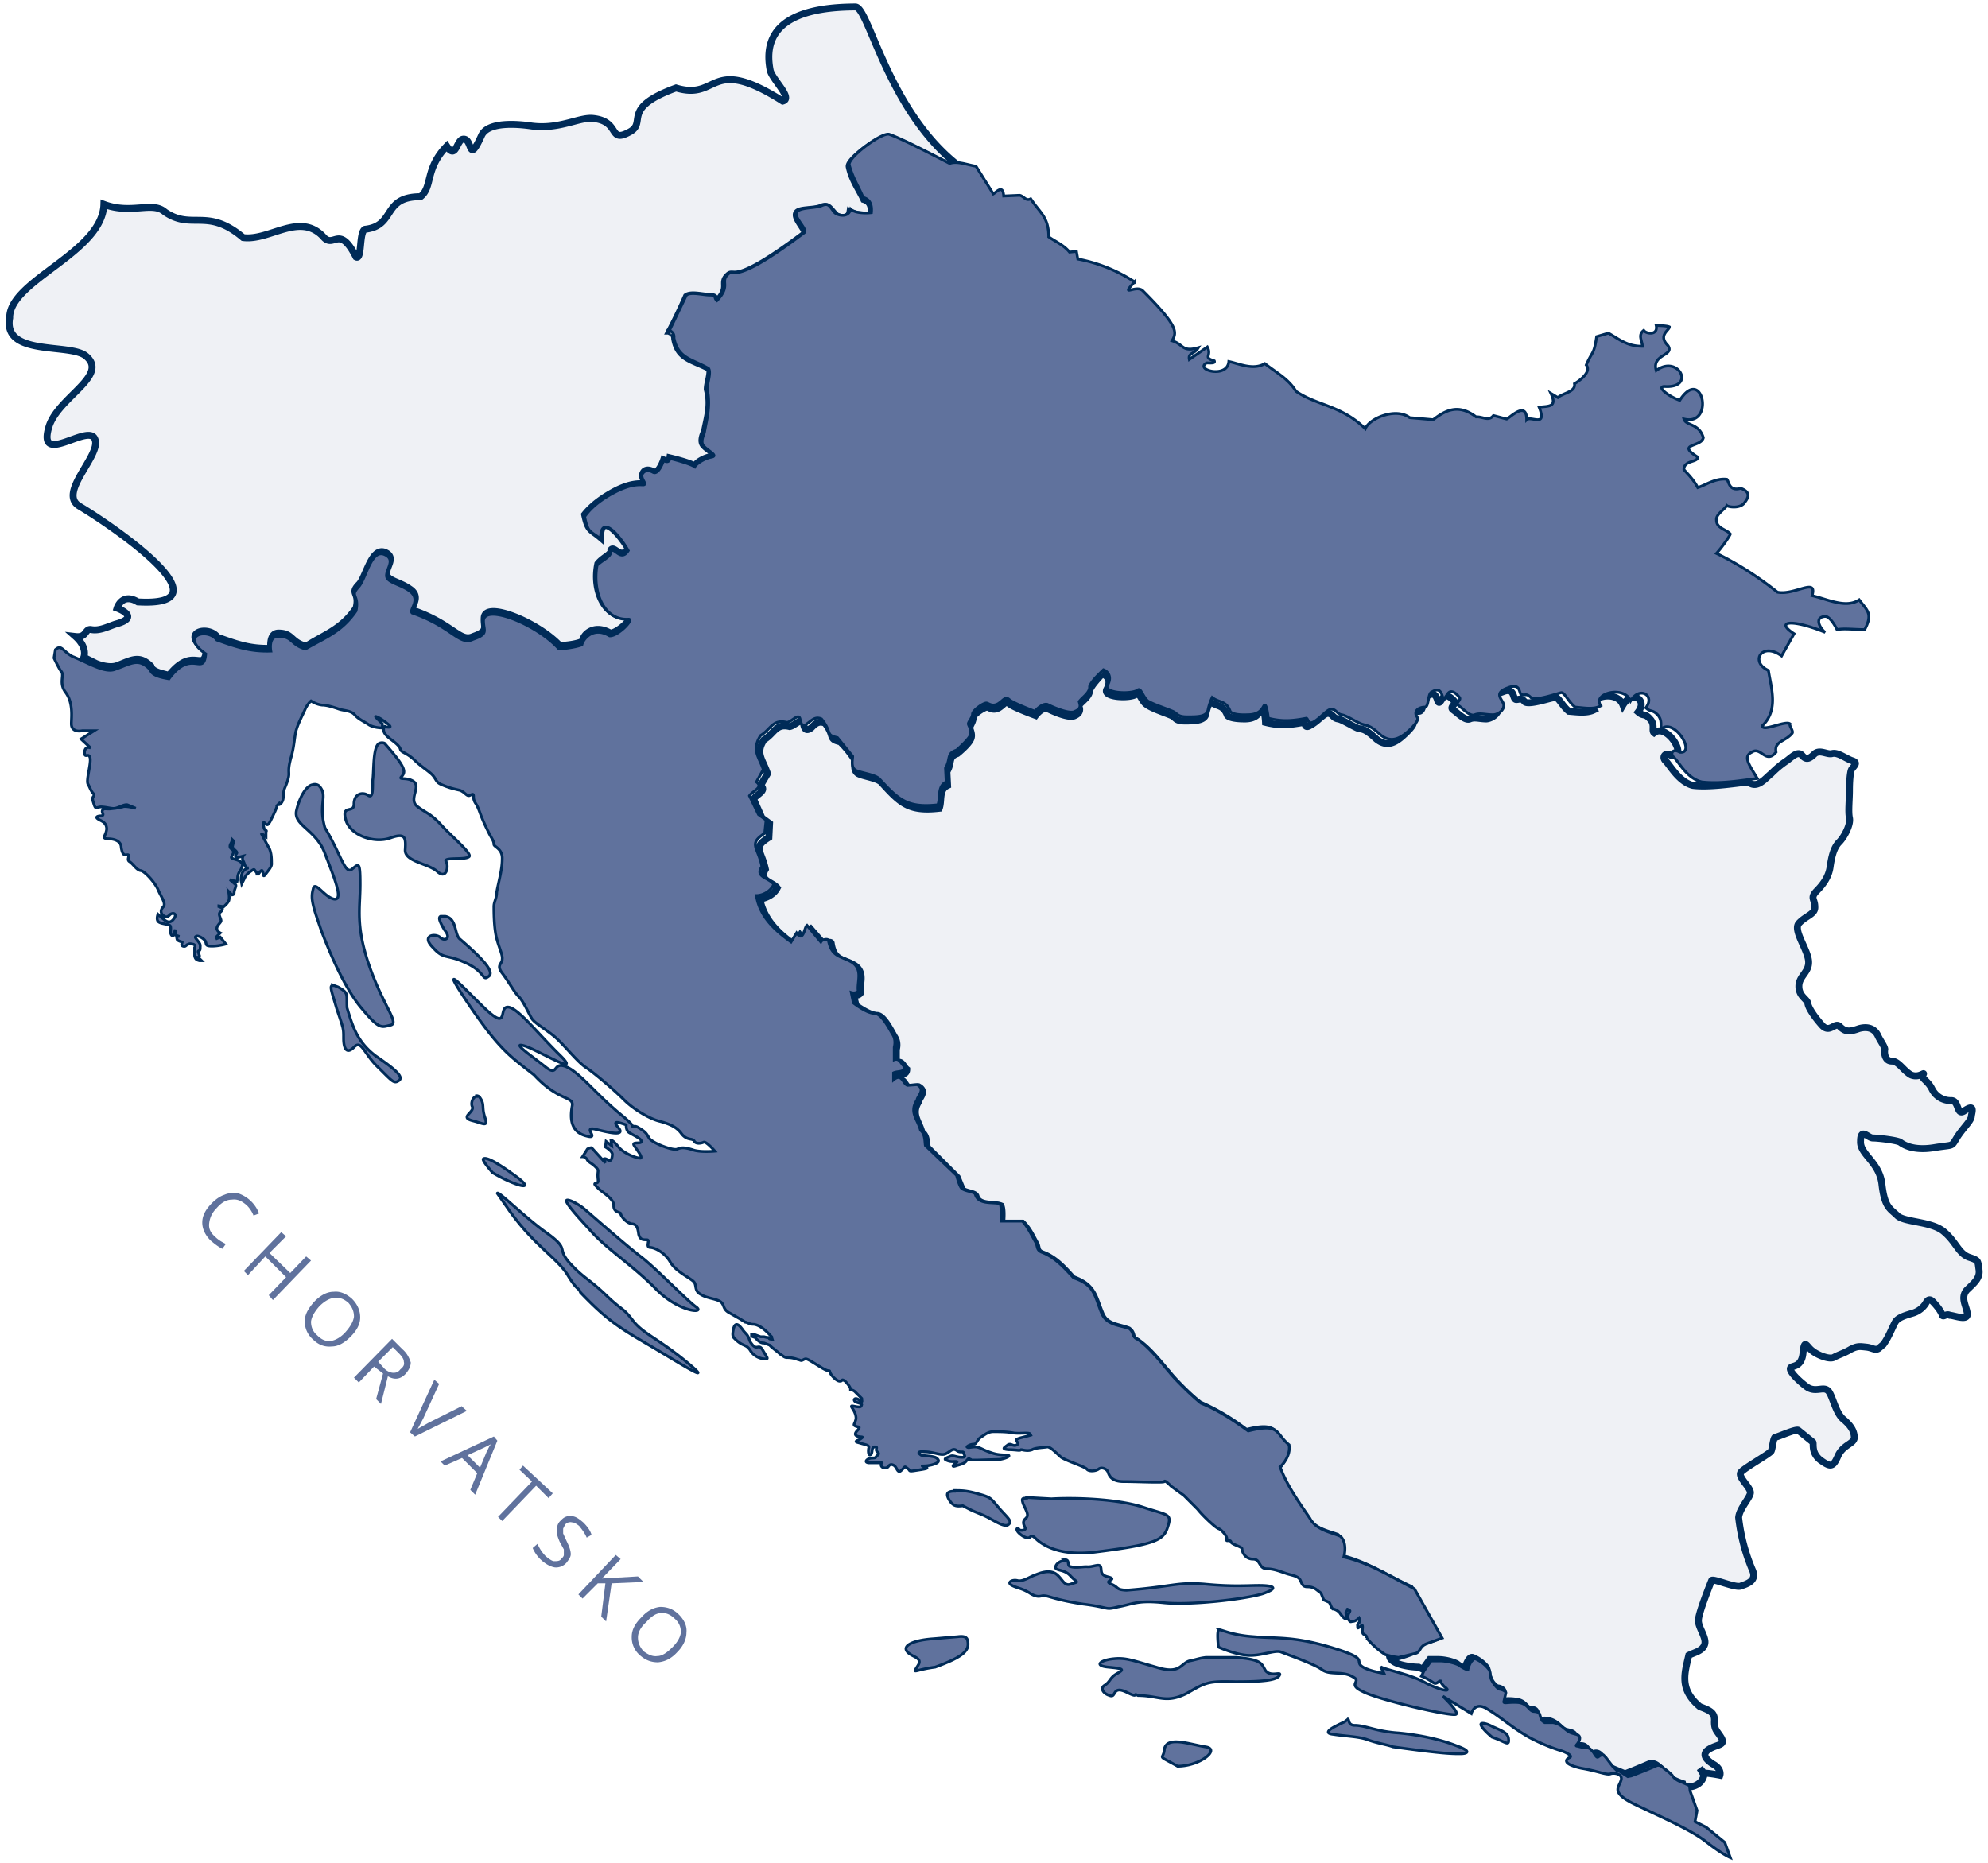
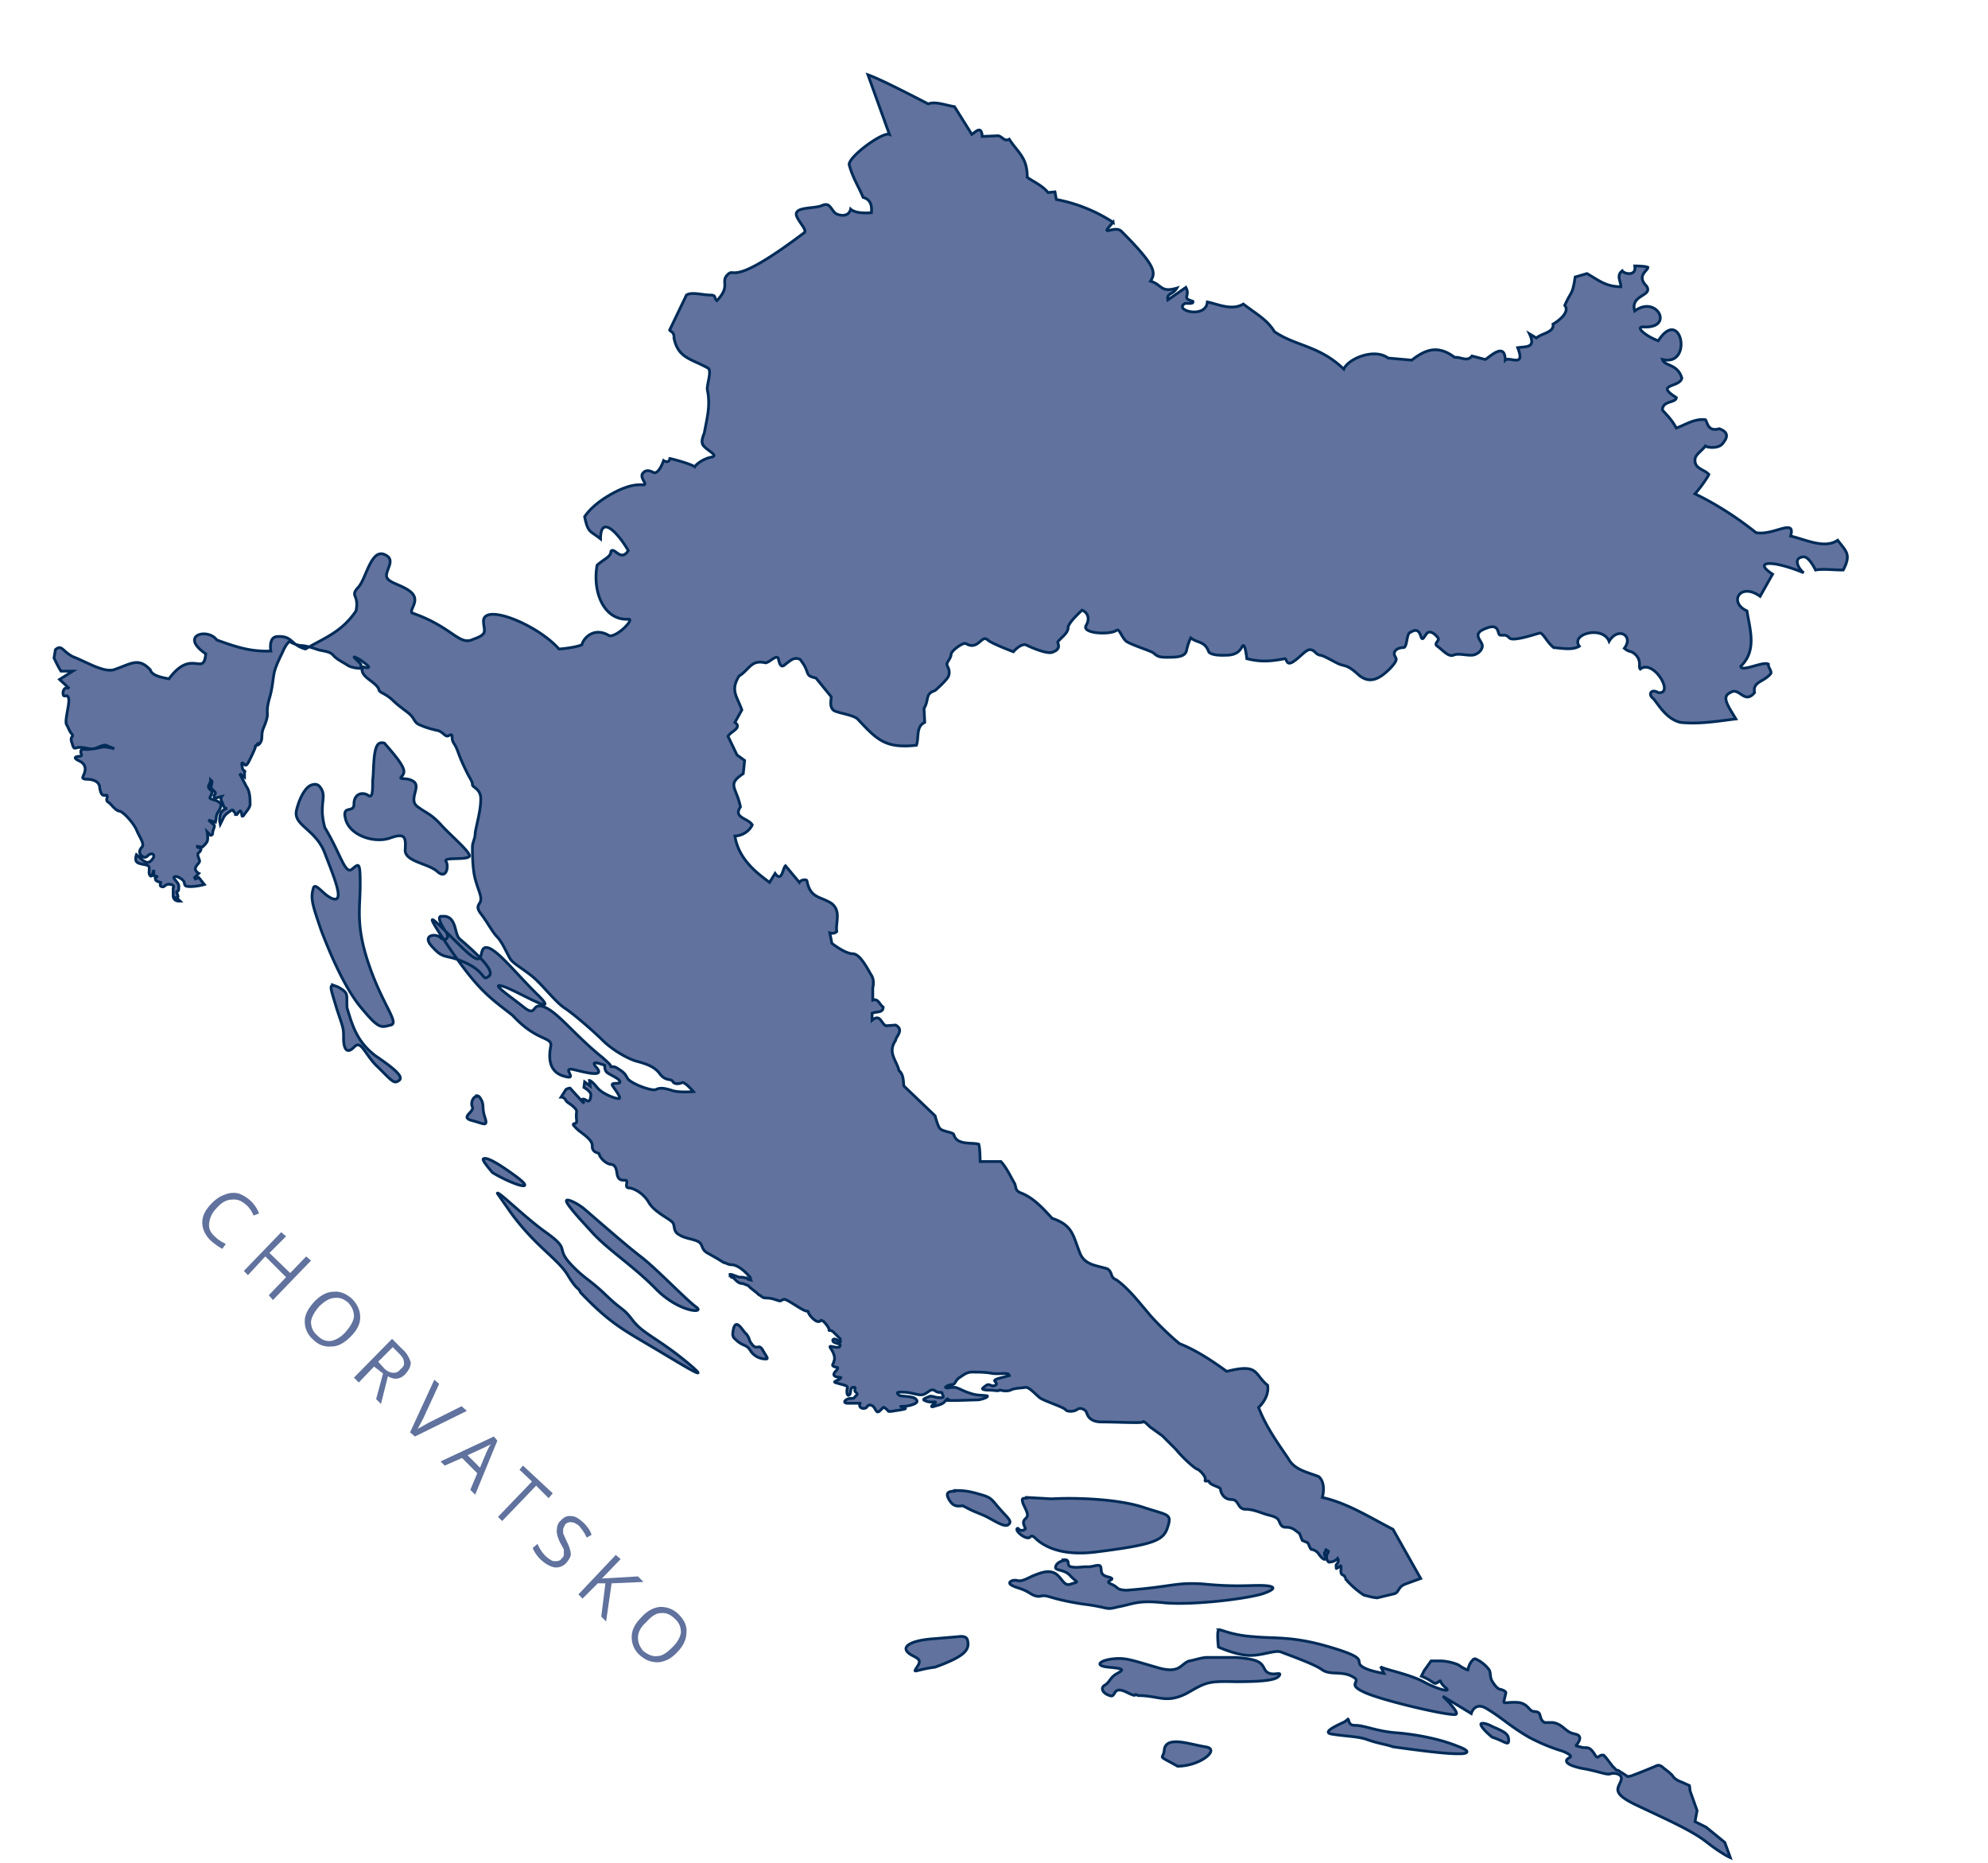
<svg xmlns="http://www.w3.org/2000/svg" width="287" height="269">
  <g fill="#60729D">
-     <path d="M159.1 97.3c-.6.7-1.5 1.6-1.8 2.4 0 .9-1.2 1.6-1.6 2.2.2.3.4 1-.5 1.4-.8.5-3.2-.6-4-1-.8-.2-1.7 1-1.7 1s-3.3-1.2-3.8-1.7-.7.1-1.5.6c-.9.5-1.4-.1-1.7-.1-.4 0-2 1-2 1.5 0 .6-.5 1.2-.5 1.5 0 .2.5 1 .1 1.7-.4.8-1.9 2-1.9 2-1.4.5-.7 1.3-1.5 2.6l.1 2c-1.3.6-.8 2.2-1.2 3.3-4.4.5-5.6-.7-8.4-3.8-.7-.6-2.5-.8-3.3-1.2-.8-.5-.4-1.5-.5-2a15 15 0 0 0-2.1-2.6c-1.8-.4-.7-.8-2.2-2.7-1-.4-1.5.2-2 .7-.7.5-1 .2-1.1-.7-.2-.9-1.3.4-2 .5-2-.5-2.2 1-3.7 1.9-1.3 2-.2 2.8.5 4.9l-1 1.7c1 .8-.7 1.3-1 2l1.2 2.7 1.1.8-.1 2c-2.4 1.5-1.1 1.8-.5 4.6-1 1.7 1 1.8 1.7 2.7-.5 1-1.7 1.5-2.5 1.6.6 3.2 3.1 5.3 5 6.6l.8-1.3c1 1.5 1-.7 1.5-1l2 2.3c.2-.3 1-.5 1-.2.4 2.6 1.8 2.2 3.4 3.2 1.6 1.1.6 2.8.8 4-.4.5-1 .2-1 .2l.4 1.6s1.9 1.4 3 1.4c1 0 2.1 2.4 2.6 3.2.5.8.2 1.7.2 1.7v2c.8-.5 1 .5 1.5.9 0 .9-1 .6-1.7 1l.2.9c1-1.1 1.2.5 1.8.7l1.4-.1c1.3.7 0 1.7 0 2.2-1.1 1.8.1 2.8.5 4.4.8.5.6 1.7.8 2.2l4.3 4.3.7 1.7c.2.5 1.8.5 2 1 .4 1.5 2.6 1 3.6 1.4.3.6.1 2.5.1 2.5h3c1 1 1.4 2.1 2 3.1.2.6.1 1 .8 1.3 2 .7 3.3 2.3 4.5 3.6 3 1.1 3 2.6 4 5 .7 1.9 2.5 1.8 4 2.4.8.6.2 1.1 1.2 1.6 1.8 1.2 3.3 3.2 4.6 4.7.6.8 3 3.3 4.5 4.4a32 32 0 0 1 6.7 4c4.6-1.2 3.8.4 5.7 2 .3 1.7-1.2 3.2-1.2 3.2 1 2.7 2.8 5.2 4.2 7.4 1 1.6 3 2 4.4 2.5 1 1 .4 3 .4 3 3.6.8 6.9 3 10.2 4.5l3.9 7.1-2.2.8c-1.1.4-.9 1.2-1.6 1.4-.7.3-2 .7-2.5.7l-.6-.2c.1 1.2 3 1.6 4.2 1.6l.6.3 1-1.4h1.2c1 0 2.1.3 2.7.6.5.4 1.2.8 1.2.6 0 0 .5-1.7 1.1-1.5a5 5 0 0 1 2 1.5c.2.4.1.9.4 1.5.2.6.8 1.3 1.2 1.4.4 0 .8.3.8.5l-.3 1.2c0 .4.5 0 2 .2 1.5.1 1.5 1.2 2.3 1.2.8 0 .7.3 1 1.1.3.8.5.3 1.5.5s1.6.9 2 1.3c.6.4 1.2.3 1.6.6.4.3.1.9-.1 1.3-.3.3 0 .3.7.4.7.1 1-.2 1.6.8.6 1 .6.5 1 .3.6-.1 1 .6 1.7 1.6.1.3.3.4.6.6h.1l1.9.8a94.6 94.6 0 0 0 3.4-1.4c1-.4 1.7.6 2.4 1.4.6.8 2.5 1.4 2.5 1.4l.1.8c.4 0 .6 0 .8-.3 0 0 1.8 0 2.2-1.7l-.6-1 .6.7c.8 0 2.3.3 2.3.3s.3-.9-1-1.6c-1.1-.7-1.7-1.5-.5-2.2 1.2-.7 2.3-.5 1.7-1.6-.6-1-1-1.1-1-2.3.1-1.3-.5-1.6-2.1-2.2-3-2.5-2.2-4.8-1.6-7.4.7-.4 2-.6 2.3-1.6.3-1-1-2.5-.9-3.5 0-1 1.7-5.2 1.9-5.7.1-.4 3.4 1.1 4.2.8.8-.3 2.4-.7 1.7-2.3a27 27 0 0 1-2-7.6c.1-1.3 1.7-2.9 1.7-3.6 0-.8-1.8-2.2-1.4-2.9.4-.6 4.2-2.7 4.4-3.1.2-.4.3-2 .6-2s2.9-1.2 3.3-1l2.1 1.7c.2.2-.3 1.5 1.1 2.6 1.4 1 1.8 1.1 2.5-.5.7-1.7 2.3-1.8 2.4-2.7 0-.9-.4-1.7-1.6-2.7-1.2-1-1.6-3.8-2.3-4.2-.7-.5-1.8.4-3-.5s-2.6-2.3-2.3-2.7c.2-.4 1.6 0 1.8-2.2.2-2.1.5-.9 1.3-.3.7.6 2.4 1.3 3.1 1 .7-.4 1.5-.6 2.5-1.2 1-.5 1.3-.4 2.3-.3.8.1 1.2.5 1.7.2l.7-.6c.8-1.1 1.3-2.5 1.7-3.2.4-.7 1.5-1 2.5-1.3a3.4 3.4 0 0 0 1.9-1.4c.2-.4.5-.8 1-.3.6.6 1.3 1.5 1.4 2 .2.3.6-.3 1.1 0 .6 0 2.7.9 2.5-.3-.1-1-1-2.2-.1-3.3 1-1 2-1.7 1.8-3-.2-1.3 0-1.3-1.5-1.8-1.5-.6-1.8-2.2-3.6-3.7s-5.7-1.3-6.7-2.3c-1-1-1.8-1.1-2.2-4.4-.3-3.3-3.2-4.4-3.1-6.3 0-2 1-.6 1.7-.5.8 0 3.4.3 4 .6.4.3 1.8 1.3 4.9.8 3-.5 2.4 0 3.4-1.6 1-1.5 2-2.3 2-3 .1-.6.5-1.7-.9-.8-1.3 1-.8-1.4-2-1.4a3 3 0 0 1-2.8-1.7c-.6-1.2-1.6-1.5-1.3-2 .4-.6-.5.5-1.7 0-1.1-.6-1.8-2-2.8-2-1 0-1.1-1.2-1-1.7 0-.4-.7-1.3-1-2-.4-.8-1.2-1.4-2.7-1-1.4.5-2 .5-2.8-.3-.7-.7-1.4 1-2.5-.1-1-1.1-2-2.5-2.1-3.2-.1-.7-1.3-1-1.3-2.5s1.5-2 1.4-3.6c-.1-1.7-2.3-4.5-1.4-5.5 1-1.1 2.4-1.3 2.3-2.4 0-1.1-.7-1.2.2-2.2 1-1 1.8-2.1 2-3.5.2-1.4.5-2.8 1.3-3.6.8-.8 1.7-2.6 1.5-3.5-.2-.9 0-2.6 0-4 0-1.2.1-2.6.3-3 .3-.5 1.1-1 0-1.3-1-.4-2-1.2-2.8-1-.7.2-1.7-.6-2.5 0-.7.7-1.2 1-1.8.3-.6-.7-1.3 0-2.2.7-.9.6-1.6 1.2-2.3 1.9-.8.6-2 2.3-3.3 1.2-1.9.2-5.6.8-8 .5-2-.5-3.3-2.9-3.9-3.5-.6-.5-.2-1.4.8-.8 2.5.4-.6-4.8-2.5-3.3-.4-.3.2-1.2-.6-2-.8-.9-.9-.3-1.7-1 1.4-1.8-.9-3.2-2.2-1-.9-2.4-5.5-1.1-4.2.7-1 .5-2.4.3-3.6.2-1-.8-1.5-2.1-2-2-.5 0-3.9 1.2-4.4.6-.5-.6-.7-.3-1.2-.3-.6 0-.1-1.9-2-1.1-2 .7-1 1.5-.7 2.2.4.6-.6 1.6-1.6 1.7-1 0-1.7-.3-2.4 0s-1.8-.9-2.4-1.3c-.6-.4.4-.8.2-1.2-.3-.4-1-1-1.4-.8-.5.2-.8 1.6-1.1.5-.4-1.2-1-.7-1.6-.5-.5.2-.3 2.1-1 2.2-.5 0-1.3.3-1.2 1 .2.6.9.5-.6 2s-2.8 2.3-4.4 1c-1.5-1.4-1.9-1.4-2.5-1.5-.5-.1-2.4-1.3-3-1.4-.8-.1-.8-.8-1.5-.8-.6 0-1.5 1.2-2.5 1.7-.9.6-.7-.3-1-.4-2.2.4-3.5.5-5.5 0 0 0-.1-2-.5-2-.3 0-.3 1.5-2.5 1.5s-2.5-.5-2.5-.5c-.6-1.6-1.4-1.2-2.5-2 0 0-.4.7-.6 1.7-.1 1-1.4 1.1-3 1.1-1.5 0-1.3-.5-2-.8-1.2-.5-2.8-1-3.6-1.6-.7-.5-1-1.8-1.4-1.5-.9.7-5 .5-4.3-.7.7-1.3 0-2-.7-2.2zm34.5 134.8v.2l.3.3c.3-.4 0-.3-.2-.5h-.1zM123.6 1c-7 0-13.9 1.7-12.4 9.2.4 1.4 3.3 4 1.8 4.4-10.7-6.8-9.1 0-15.4-1.9-8.2 3-4 5-6.8 6.4-3 1.6-1.2-1.6-5.2-2-2-.2-4.8 1.6-8.8 1.1-2-.3-6.4-.7-7.3 1.4-2 4.4-1.2.2-2.7.5-.9.2-1 3-2.3 1-3.2 3.3-2 5.9-3.8 7.3-5.6 0-3.5 4.2-8 4.7-.9.4-.4 4.5-1.3 4-2.5-4.9-3.2-1-4.8-3-3.4-3.5-7.7.7-11.5.2-5.2-4.4-7.4-1-11.3-3.7C22 29 19 31 15 29.5c-.2 7-13.7 11-13.6 16.4-1 5.6 8.7 3.6 11 5.5 3.4 2.8-3.9 5.9-5.3 10.1-1.9 6.1 5.7-.5 6.6 1.9 1 2.3-5.5 7.8-2.2 9.7 4.7 2.8 22 14.6 8.4 13.8-2.3-1.4-3 .9-3 .9s3.6 1.3-.2 2.3c-1.2.4-2.3 1-3.5.8-1-.2-.6 1.2-2.3 1 1.8 1.6 1.2 3 1.2 3l1.8.9c1 .4 2.2.6 3 .3 2.1-.8 3.2-1.6 4.9.1.2.8 1.5 1 2.6 1.3 3.5-4.4 5-.2 5.4-3.6-4-2.6.3-3.7 1.6-1.9 2.8 1 4.7 1.7 7.7 1.6 0 0-.3-2.2 1.1-2.2 2.1 0 1.7 1.3 4 1.9 2.6-1.7 5.1-2.4 7.2-5.5.6-2.4-1-2 .5-3.5 1-1.2 1.8-5.5 3.8-4.5 1.4.7.1 2 .1 3s1.9 1.2 3.3 2.2c1.9 1.2 0 2.7.5 3.1 5.8 2 6.8 4.7 8.7 3.8 2.3-.8 1.5-1.3 1.6-2.7.1-2.5 7.7.6 10.9 4 .3 0 2.2-.1 3.3-.6 0-.9 1.6-2.6 4-1.2 1.1 0 3.6-2.4 2.6-2.4-3.5.3-5.2-3.9-4.4-7.6.8-1 2-1.3 1.9-2 .5-.7 1.4 1.5 2.5-.2-1.3-2.2-4-5.3-4-1.6-1.4-1.2-1.8-.9-2.3-3.3.4-.5 1.5-1.8 4-3.2 2.7-1.5 4-1.2 4.5-1.3.6 0-.4-.8-.1-1.4.2-.6.8-.7 1.5-.3.8.4 1.5-1.7 1.5-1.7s.8.4.9-.3c0 0 3 .7 3.6 1.2.2-.5 1.3-1.2 2.4-1.4 1.1-.2-.5-.9-1.1-1.6-.6-.6 0-1.8.1-2 .4-2.1 1-3.8.4-6.1 0-.9.6-2.4.3-3-2.5-1.3-4.5-1.4-5-4.3 0-1-1-1-.7-1.1a80 80 0 0 0 2.4-5c.7-.5 2.4 0 3.4 0s.5.4 1 .7c2-2.1.4-2.6 1.6-3.7 1-1 .4 2 11-6 .6-.3-1.5-2.2-1.1-3 .3-.7 2.6-.4 3.6-.9 1-.4 1.2.3 2 1.1.3.4 1.9.8 2.1-.4 0 0 .5.3 1.4.4 1 .1 1.6 0 1.6 0 .2-1 0-1.9-1-2.2-.7-1.5-1.7-2.8-2.1-4.7-.3-1 4.9-4.7 5.8-4.3 1.7.6 5.2 2.4 8.7 4.2l1-.2v-.1c-10-8-12.7-22.7-14.6-22.7z" stroke="#002B58" fill-opacity=".1" />
-     <path d="M128.4 19.4c-1-.4-6 3.3-5.8 4.4.5 1.9 1.4 3.2 2 4.7 1.1.3 1.3 1.2 1.2 2.2 0 0-.7.1-1.6 0-1-.1-1.4-.5-1.4-.5-.3 1.3-1.9.9-2.3.5-.7-.8-.8-1.5-1.9-1-1 .4-3.3.2-3.6 1-.4.7 1.7 2.5 1.1 2.9-10.6 8-10 5-11 6-1.2 1.1.5 1.6-1.6 3.8-.5-.4 0-.8-1-.8s-2.7-.5-3.4 0l-2.4 5c-.2.2.7.2.6 1.2.6 3 2.6 3 5 4.4.4.6-.2 2.1-.2 3 .5 2.3 0 4-.4 6.2 0 .2-.7 1.4-.1 2 .6.7 2.2 1.4 1.1 1.6-1.1.2-2.2 1-2.4 1.4-.7-.5-3.5-1.2-3.6-1.2-.1.8-.9.3-.9.3s-.7 2.1-1.5 1.7c-.7-.4-1.3-.3-1.6.3-.2.7.8 1.4.2 1.5-.6 0-1.8-.2-4.4 1.2s-3.7 2.8-4.1 3.4c.5 2.4.8 2 2.3 3.2 0-3.7 2.7-.6 4 1.7-1.1 1.7-2-.6-2.5.1 0 .8-1 1.1-2 2-.7 3.9 1 8 4.5 7.8 1-.1-1.5 2.5-2.7 2.4-2.3-1.4-3.8.4-4 1.3-1 .4-3 .6-3.3.6-3.1-3.5-10.7-6.6-10.9-4.1 0 1.5.8 1.9-1.5 2.7-2 1-3-1.8-8.8-3.8-.5-.5 1.4-1.9-.4-3.2-1.4-1-3.3-1.2-3.3-2.2 0-1 1.3-2.3-.2-3-2-1-2.7 3.3-3.8 4.6-1.4 1.5.1 1-.4 3.5-2.1 3.1-4.6 3.9-7.3 5.5-2.2-.6-1.8-1.9-4-1.8-1.4 0-1 2.1-1 2.1-3 .1-5-.6-7.8-1.6-1.3-1.8-5.5-.7-1.6 2-.3 3.4-2-.9-5.3 3.6-1.2-.2-2.5-.5-2.7-1.3-1.7-1.8-2.7-.9-5-.1-1.5.7-4.1-1-6.2-1.8C9 94 8.9 93 8 93.8L7.8 95s.6 1.3 1 1.9c.6.5-.4 1.7.7 3.1 1.1 1.5.8 3.6.8 4.5 0 .8.6 1.2 1.6 1h1.7l-1.9 1.2 1.4 1.3s-.8-.4-.9.6c0 1 .6 0 .8.8.2.8-.6 3.2-.3 3.8.3.5.4 1 .8 1.4.3.5-.4.2 0 1.3.3 1 .3.7 1 .6.9 0 1.6.3 2.1.2.6-.1 1.3-.6 1.8-.5l1.2.5s-1.5-.4-1.9-.2l-1 .2-.9.1c-.5 0-1-.1-1 .2-.2.3.4.7-.2.8-.6 0-.8.2-.5.4.3.3 1.3.4 1.3 1.5-.1 1-.8 1.3.1 1.4 1 0 2 .3 2 1.3.2 1 .4 1.1.9 1 .5 0-.2.7.3 1 .5.3 1 1.2 1.6 1.3.5 0 2 1.6 2.5 2.7.4 1 1.2 2 .8 2.5-.5.5-.4 1 0 1.3.4.3.6.2 1-.2.5-.3.9 0 .6.5-.4.6-.8.9-1.6.2l-.8-.7s-.3.8.1 1.1c.4.3 1.3.3 1.6.5.3.2 0 1 .2 1.3.1.3.4.2.4 0l.2-.7v.8l.6.2h-.4s0 .3.1.5c.2.2.7.3.7.3v.1s-.2.4.1.5c.3.1.4 0 .6-.2.3-.1.3-.2.7-.1.3 0 .6.2.4.5v1.2c.1.5.3.6.7.7h.3l-.5-.5s.2 0 .2-.2l-.2-.6c0-.2.3 0 .3-.5 0-.4.1-.5-.3-1s-.5-.6-.3-.7c.2-.2 1 .2 1.3.6.3.5-.1.8 1 .8 1 0 2-.3 2-.3l-.8-1-.5.2-.1-.2.6-.6s-.4-.2-.5-.6c0-.5.5-.8.6-1.1.1-.3-.5-1-.1-1.3.4-.3.3-.6.3-.6l-.5-.2v-.1l.7.1s.5-.4.7-.8c.2-.4 0-1.4 0-1.4l.5.5s.3 0 .3-.3c0-.5.4-1 .2-1.2l-.8-.7 1 .3.1-.5c0-.6.3-1 .5-1.3.1-.3.4-.8 0-1-.4-.4-1-.4-1.3-.6-.3-.1.2-.5.2-.9s-.5-.4-.5-.8.3-.5.3-1l.2.2c0 .6-.3.9 0 1.1.2.3.7.5.4.8-.2.3-.1.5.2.5l.8-.2s-.2.3 0 .7c.2.3.2.7.5 1h.3s-.5.1-.8.5c-.3.4-.3 1-.3 1.3l.1.5.4-.8c.2-.5.6-.8.9-1 .3-.2.5-.4.6-.1.1.1.3.3.3.5h.2c.3-.4.5-.7.6-.4.2.4 0 .9.4.5.2-.4 1-1.1.9-1.7 0-.6 0-1.7-.5-2.4l-1-1.9.7.5v-.7c.2-.3-.2-.1-.3-.6-.1-.5-.2-1 .2-.6.3.3.4.2.7-.3.3-.6 1-2 1-2.3a33.6 33.6 0 0 0 .2-.2c0 .2.4 0 .6-.5s0-1 .3-1.8c.3-.7.6-1.5.6-2 0-.6-.1-.9.3-2.4.5-1.6.5-3.2.8-4.1.3-1 1-2.3 1.3-3 .4-.8.8-1.1.8-1.1s.7.5 1.6.6c.8 0 1.9.4 2.5.6.6.2 1.7.2 2.2.8.5.6 1.4 1 2 1.4.7.5 2 .5 2 .5v-.6l-.7-.7c-.3-.3-.6-.6.5 0 1 .7 1.7 1.2 1.1 1.2-.6 0-.5-.3-.6 0-.2.2-.2.7.3 1.2.4.5 1.9 1.3 2 2 .2.5.8.4 2 1.5 1.1 1.1 2.4 1.8 2.8 2.4.4.5.4.9 1.2 1.2.9.4 1.7.6 2.6.8.8.3 1 1 1.5.7.6-.3.4 0 .5.6.2.7.3.4.8 1.7.5 1.4 1 2.4 1.4 3.2.4.8.7 1.1.7 1.6 0 .4 1.3.6 1.2 2.2 0 1.6-.7 3.9-.8 4.8 0 .8-.4 1.3-.4 2s0 3.1.4 4.6c.4 1.5.9 2.4.8 3 0 .7-.9.8 0 2 1 1.3 1.7 2.7 2.4 3.4.7.7 1.4 2.4 1.9 3.2.5.7 2 1.5 3.3 2.6 1.4 1.2 3.3 3.7 4.6 4.5 1.2.8 4 3.2 5.4 4.6s3.8 2.8 5.2 3.1c1.4.4 2.4.8 3.1 1.8.8 1 1.5.6 1.8 1 .2.5 1 .4 1.4.2.4-.1 1.6 1.3 1.6 1.3s-2.2.2-3.2-.2c-1-.3-1.6-.4-2.2-.1-.6.3-3.7-.9-4.1-1.6-.4-.7-.5-.9-1.7-1.6-.5-.2-.4 0-.7-.1 0-.2-.3-.5-1.2-1.3-4-3.2-6.4-6.5-8.4-7.3-2-.8-1 1.6-3 0s-5-3.6-3-3c2 .6 8.4 4.6 5.2 1.4-3.2-3.1-6.2-7-7.6-7-1.4 0 .3 3.7-3.5 0s-6.4-6.7-2-.2 6 7.4 9.3 10c3.6 3.9 5.8 3 5.5 4.5-.3 1.6-.3 3.7 2 4.3 2.1.6-.5-1.3 1.2-1 1.7.4 4.9 1.3 3.3-.4-.7-.9.4-.5 1.3-.2 0 .3 0 .8.4 1.1.8.5 1.8.9 1.8 1.3s-1.3 0-1.1.5c.2.4 1.3 1.7 1 1.9-.5.1-2.5-.7-3.2-1.6-.8-1-1.1-1-1.1-1l.1.8-.8-.6-.1.8s.9.5 1 1c0 .4-.1 1.2-.6.9-.4-.3-.6-.2-.6-.2l.2.6-2-2.2s-.3 0-.6.2l-.7 1.1s.5 0 .7.5c.3.4.6.4 1.2 1 .5.5.3.5.3 1.2s.2 1-.2 1.1c-.4.1-.3.2.3.8.6.6 2.3 1.5 2.2 2.5 0 1 1 .9 1 1.1 0 .3.7 1.3 1.6 1.5.8 0 .9.8 1 1.5.2.8.6.8 1.2.8.5 0-.2 1 .4 1.1.7 0 2.1.7 2.9 2 .8 1.5 3 2.4 3.5 3 .4.5 0 1.3 1 1.8.9.6 2.5.6 3 1.2.4.5.2 1 1.2 1.5l1.4.8.8.5h.1c.3.1.6.3 1 .3.8 0 1.8.8 2.5 1.6l.2.2v.1l.1.3-.4-.1-.2-.2h-.2l-.4-.1h-.5l-1.1-.4h-.2v.2h.2v.2l.3.1c.3.3.6.7 1.1.8h.2l.8.3.3.3 1 .8.2.2c.4.2.6.5 1 .5.6 0 1.1.1 1.6.3.2 0 .4.2.6.1.5-.2.4-.4 1.4.2 1 .6 2 1.3 2.4 1.3.3 0 .1.1.3.4.2.4 1 1.2 1.4 1.1.4 0 .1-.4.7 0 .5.5.8 1 .8 1.2-.1.2.1-.1.6.3l1 1c0 .4.2.7-.4.2-.6-.4-.8 0-.6.2.1.2 1 .3 1 .5-.1.2 0 .4-.7.3s-1-.3-.6.3.6 1.3.4 1.7c-.1.5-.4.6 0 .8.5.2.7 0 .4.5-.4.4-.7.8 0 1 .6.1.8 0 .4.3s-1.2.4-.3.6c.9.3 1.6.3 1.4.8-.1.5 0 1.3.4.8.2-.5 0-.8.4-1 .4 0 .4 0 .3.4 0 .4.6.4.2.8-.4.3-.1.4-.8.4-.6 0-1.3.6-.5.7h1.6c.5 0 .2-.1.2.3s.6.6 1 .3c.2-.3.4-.5.9-.2.4.3.5 1.2 1 .7.6-.5.4-.7.9-.3.5.3 0 .5 1.2.3 1.3-.2 2.1-.3 1.3-.5-.8-.3-.2 0 1-.3 1.1-.3 1.2-.6.7-1-.4-.3-1.8-.3-2.2-.4-.3-.2-.8-.6.5-.5 1.3 0 2.3.6 3 .3.7-.3 1-.9 1.6-.5.5.4.9.1 1 .3 0 .3.5.7-.2.7-.8 0-1.2-.3-1.6-.2-.4.2-1.2.4-.7.6.6.3 1 .2 1.3.2.4 0 .3.1 0 .3-.3.2-.6.6.2.3.7-.2 1.2-.3 1.5-.8.4-.4.2-.2.5-.1.1 0 0 .1 0 .1h1.1l3.2-.1c1.1-.2 1.6-.6 1-.6-.8-.1-1.3 0-2.4-.4-1.2-.4-1.6-.8-2.2-.8-.7 0-1 .2-1.2 0 0-.1.5-.4 1-.4.4 0 .4-.6 1-1 .5-.3 1-.8 1.8-.8 1 0 2 0 3 .2 1 .1 2-.1 2.3.1l.1.2c-1 .3-1.7.4-2 .6-.4.2.5.5 0 .8-.6.3-.8-.3-1.3 0-.5.4-1 .6.1.7 1.2 0 1.6.2 1.8 0h.1c.4.1 1 .2 1.5 0 .5-.3 1.7-.3 2.2-.4.5 0 1.4 1 2 1.5.7.5 3.3 1.3 3.7 1.7.3.4 1.3.3 1.7 0 .4-.3 1-.1 1.3.3.2.5.4 1.5 2.3 1.5 2 0 5.8.2 5.9 0 0-.3.8.5 1 .7l1.8 1.3 2 2c.7.9 2.5 2.6 3 2.8.4.1 1.3 1.1 1.2 1.5-.2.5.5 0 .6.4.1.4 1.6.7 1.6 1 0 .4.4 1.5 1.6 1.5 1.1 0 .8 1.4 2 1.4s2.4.6 3.2.8c.7.2 1.3.3 1.6.8.2.4.3 1 1 1 .6 0 .8.1 1.2.3l.8.6.4 1 .7.3c.2 0 .3.7.6 1 .3 0 .9.3 1.1.7.3.4.8 1 1 .6 0-.3-.2-.3-.2-.8l.2-.3v-.1c0-.1 0-.1.1 0 .2.2.4 0 .2.4-.3.4-.2 1 0 1.2.1.1.1.2.4.1.4 0 .6-.2.8-.3l.2-.2.1.2v.2l-.1.3c-.3.2-.2.4-.2.6 0 .2 0 .2.3 0s.4-.4.4 0-.1.7.1 1c.3.2.5.2.5.6a12 12 0 0 0 2.7 2.4l1.2.3.7.1 2.5-.6c.7-.2.5-1 1.6-1.4l2.2-.8-4-7.1c-3.3-1.7-6.6-3.8-10.2-4.6 0 0 .6-2-.5-3-1.4-.6-3.5-.9-4.4-2.6-1.5-2.2-3.3-4.7-4.3-7.4 0 0 1.6-1.4 1.3-3.2-2-1.6-1.2-3.2-5.9-2-2.2-1.6-4.5-3.1-6.8-4-1.4-1.1-3.9-3.6-4.5-4.4-1.3-1.5-2.8-3.5-4.6-4.8-1-.4-.5-1-1.3-1.6-1.5-.5-3.3-.5-4-2.3-1-2.5-1-4-4-5-1.3-1.4-2.7-3-4.6-3.7-.7-.3-.6-.7-.8-1.3-.6-1-1.1-2.2-2-3.2h-3s0-1.9-.2-2.5c-1-.3-3.2.2-3.6-1.4-.2-.4-1.8-.4-2.1-1-.3-.5-.6-1.7-.6-1.7l-4.5-4.3c-.1-.4 0-1.7-.7-2.2-.4-1.6-1.7-2.6-.5-4.4 0-.5 1.3-1.5 0-2.2l-1.4.1c-.7-.3-.8-1.8-2-.8v-1c.6-.3 1.6 0 1.6-.9-.5-.3-.7-1.3-1.5-1v-1.8s.3-1-.2-1.8-1.6-3.1-2.7-3.1-3-1.5-3-1.5l-.3-1.5s.6.2 1-.2c-.2-1.3.7-3-.8-4.1-1.6-1-3-.7-3.5-3.2 0-.3-.9-.2-1.1.2l-2-2.4c-.4.3-.5 2.5-1.5 1.1l-.8 1.3c-1.9-1.4-4.5-3.4-5-6.7.8 0 2-.5 2.5-1.6-.6-1-2.8-1-1.7-2.6-.6-2.9-2-3.2.4-4.8l.2-1.9-1.1-.8-1.3-2.7c.4-.7 2.1-1.2 1-2l1-1.8c-.7-2-1.7-2.8-.4-4.9 1.5-.9 1.7-2.4 3.8-1.9.6 0 1.7-1.4 1.9-.5.2 1 .5 1.2 1 .7.7-.5 1.2-1.1 2.1-.7 1.6 2 .5 2.3 2.3 2.7l2.2 2.7c0 .5-.3 1.5.4 2 .8.4 2.7.6 3.4 1.2 2.8 3 4 4.3 8.5 3.8.4-1.1-.1-2.7 1.2-3.3l-.1-2c.8-1.4.1-2.1 1.6-2.6 0 0 1.5-1.3 1.9-2 .4-.9-.2-1.5-.2-1.8 0-.3.6-.9.6-1.4s1.5-1.6 2-1.6c.3 0 .8.6 1.7.1.8-.5 1-1.1 1.6-.6.5.5 3.7 1.7 3.7 1.7s1-1.2 1.8-1c.8.4 3.3 1.5 4 1 1-.4.7-1 .6-1.4.4-.6 1.6-1.3 1.5-2.2.3-.8 1.3-1.7 2-2.4.6.2 1.3 1 .6 2.2-.7 1.2 3.5 1.4 4.4.7.4-.3.7 1 1.4 1.6.8.5 2.4 1 3.6 1.5.7.3.6.8 2.1.8s2.8 0 3-1c.2-1 .6-1.8.6-1.8 1 .8 2 .4 2.6 2 0 0 .2.6 2.5.5 2.2 0 2.2-1.4 2.5-1.4s.5 1.9.5 1.9c2 .5 3.4.4 5.5 0 .3.1.2 1 1.1.5 1-.6 1.9-1.8 2.5-1.8.7 0 .8.7 1.5.8.7.1 2.5 1.3 3.1 1.4.6.2 1 .1 2.5 1.5 1.6 1.3 3 .5 4.5-1 1.4-1.5.7-1.4.6-2-.1-.7.7-1 1.3-1 .6 0 .4-2 1-2.2.4-.2 1.1-.7 1.5.5.3 1.1.6-.3 1.1-.5.5-.2 1.1.4 1.4.8.3.4-.7.8-.1 1.2s1.6 1.6 2.3 1.3c.7-.3 1.6 0 2.6 0s1.9-1 1.5-1.7c-.3-.7-1.3-1.5.7-2.2 2-.8 1.5 1 2 1 .6.1.7-.2 1.3.4.5.6 3.9-.6 4.4-.7.5 0 1 1.3 2 2.1 1.3.1 2.7.4 3.7-.2-1.3-1.8 3.4-3 4.3-.7 1.3-2.2 3.6-.8 2.2 1 .8.7.9.2 1.7 1 .8.9.3 1.7.6 2 1.9-1.5 5 3.7 2.6 3.4-1-.6-1.5.2-.8.8.6.5 1.8 3 4 3.5 2.7.3 5.5-.2 8-.5-1.2-2-2.1-3.2-.8-3.8 1.3-.9 2 1.8 3.5 0-.3-1.6 1.3-1.5 2.3-2.7.3-.3-.4-1-.3-1.4-.7-.5-3.9 1.2-4 .3 2.4-2.3 1.3-5.4.9-8-2.7-1.2-1-4.2 1.9-2.1l1.8-3.2c-2.8-1.8-.4-2.2 4.5-.2-.7-.5-1.7-2.2 0-2.3.8 0 1.7 1.9 1.7 1.9 1.1-.2 2.4 0 4 0 1.2-2.3.4-2.7-.8-4.3-1.9 1.3-4.6-.1-6.8-.6.8-2.7-2.5 0-5-.5-2.5-2-5.5-4-8.8-5.6.9-1 1.9-2.5 2-2.8-.6-.7-2-.8-2-2-.1-.8 1-1.4 1.5-2.1.2.2 2 .5 2.6-.5.8-1 .5-1.6-.6-2-1.7.5-1.7-1-2-1.3-1.6-.2-3 .8-4.2 1.2-.7-1.3-1.5-2-2-2.6 0-1.4 2-1 2-1.8-3.2-2 .5-1.4.8-2.8-.6-2.1-2.5-1.7-2.8-2.7 4.5 1.1 2.7-7.8-.6-2.7-1.7-.6-3.4-2-2.2-2 4.6.3 2-4.7-1.2-2.3-.7-2.4 2.7-2.1 1.7-3.6-1.5-1.5.2-2.2.2-2.7-.4-.2-1.9-.2-1.9-.2.3 1.5-1.5 1.2-1.8.7-.9.7-.2 1.5-.2 2.3-2.2 0-3.3-1-4.9-1.9l-1.7.5c-.4 2.7-.6 2-1.5 4.1.8 1-1 2.3-1.7 2.7.2 1.2-1.6 1.3-2.4 2l-1-.6c1 2.1-.5 1.8-1.7 2 1.2 3-1.2 1.2-1.8 1.8 0-2.9-2.6-.1-2.9-.1l-1.9-.5c-.7.9-1.6.1-2.5.2-2.6-2-4.5-.9-6.2.4l-3.4-.3c-2-1.5-5.8.1-6.4 1.6-3.5-3.4-6.9-3.3-10-5.4-1.1-1.8-2.7-2.6-4.5-4-1.7 1-3.7 0-5.2-.3-.2 2.5-5 1.2-3.2.2.5 0 1.3.1 1.1-.3-1.7-.5-.3-.7-1-2l-2.6 1.8c-.2-1 .7-.7 1.3-1.7-2.4.7-2.1-.5-3.8-1 .7-1.2 1-2-4.2-7.2-1-1-3.4 1.1-1.2-1.3a22.6 22.6 0 0 0-8.2-3.3l-.2-1.1-1 .1c-.8-1-2-1.5-3-2.2 0-2.9-1.3-3.5-2.6-5.5-.7.4-1-.4-1.6-.5l-2.3.1c-.1-1.7-1-.6-1.5-.3l-2.5-4c-1.3-.2-2.7-.8-3.8-.4-3.5-1.8-7-3.6-8.7-4.2zM108 193c-.1-.3-.4-.5-.7-.9-.5-.7-1.1-1.4-1.4-.3-.2 1-.1 1 0 1.3 1.4 1.5 1.8.8 2.5 2a2.6 2.6 0 0 0 2.2 1.1c.4 0 0-.4-.5-1.3-.6-1-.8.2-1.6-.9-.4-.5-.3-.8-.5-1zm-53.2-85.7c-1 .4-.8 4-1 5.4 0 1.6 0 2.6-.7 2.1-.8-.5-2-.2-2 1.3 0 1.4-1.8 0-1.2 2.2.6 2.3 4.1 3.5 6.4 2.7 2.2-.8 2.3-.1 2.2 1.6-.2 1.8 3.2 2 4.6 3.2 1.4 1.3 1.7-.8 1.3-1.4-.5-.7 2.7-.2 3.3-.7.6-.4-2.7-3.1-4.1-4.7-1.5-1.6-2.1-1.6-3.4-2.6-1.2-1 .5-2.7-.4-3.5-1-.8-2.4-.2-1.8-.8.6-.7.6-1.3-2.5-4.8a1 1 0 0 0-.7 0zm-9.7 6c-1 .2-1.9 2-2.3 3.7-.5 2.2 2.8 2.7 4.1 6.2 1.3 3.4 2.8 6.9 1.3 6.6-1.4-.3-2.8-2.8-3-1.4-.4 1.4 0 2.5 1.2 6 1.3 3.4 3.5 8.6 6 11.4 2.4 2.9 2.7 2.5 4 2.2 1.3-.3-1.1-2.8-3.1-8.6s-1.3-8.2-1.3-11.7c0-3.4-.2-3-1.2-2.2-1 .8-1.6-2.2-3.9-6-1-3.6.5-4.5-.8-6-.3-.3-.7-.3-1-.2zm18.5 19c-.4.2 0 1 .6 2 1 1.2 0 1.7-.7 1-.8-.6-2.7-.2-1 1.5 1.6 1.8 1.9.9 4.7 2.2 2.9 1.3 2.4 2.7 3.3 2 1-.6-.7-2.5-4.2-5.5-.7-.8-.4-2.9-2-3.2h-.7zm-15.6 10c-.5 0 0 1.2.6 3.3 1 3 1 2.8 1 4.3 0 1.4.4 2.4 1.5 1.3 1.1-1.2 1.5 1.1 3.6 3 2 2 2.2 2.3 2.9 1.8.7-.5-.5-1.6-3.3-3.5-2.7-2-3.4-4.3-4.2-7-.1-2 .3-2.1-1.3-3l-.8-.3zm20.8 16c-.5 0-.9 1-.6 1.5.3.8-1.9 1.5 0 2 1.6.4 2.3 1 1.8-.5-.5-1.5 0-1.8-.7-2.8-.1-.2-.3-.3-.5-.3zm1 9c-.2.1.2.7 1.3 2 3 1.8 6.8 3 3.2.4-2.2-1.6-4-2.7-4.5-2.4zm2 5 1.4 2c3.6 5.3 7.2 7.3 8.7 9.7 1.5 2.5 1.6 1.8 1.9 2.6 4.1 4.3 6 5.3 10.4 7.9 4.4 2.6 9.1 5.6 5 2.2-4.1-3.4-6.3-4.1-7.8-6-1.5-2-1.4-1.3-3.9-3.7-2.5-2.4-3.2-2.4-5.3-4.7-2-2.3.3-1.8-3.7-4.6-3-2.2-6.7-5.9-6.7-5.4zm10 1c-.2.2.6 1.3 3.3 4.2 2.4 2.8 5.9 4.9 9.4 8.4 3.4 3.6 7.4 3.8 6 2.8-1.4-1-5.7-5.5-7.9-7.2-2.1-1.6-6.2-5.2-8.3-7-1-.8-2.3-1.4-2.5-1.2zm56 42c-1 0-1.3.3-.8 1.2.6 1 1.1 1 2 .9 1.7.9 1.4.7 2.8 1.3 1.3.5 3.2 2 3.8 1.4.6-.5-.2-1-1.4-2.4s-1.1-1.5-2.9-2c-1.7-.5-2.5-.5-3.5-.5zm10.4 1c-.7 0-.7.1-.5.8.6 1.3.9 1.7.3 2.2-.5.5-.1 1 0 1.3.2.3-.7.5-.9.2-.2-.4-.8.1.6 1 1.5.8.7-.8 2 .5 1.4 1.2 3.9 2.3 8.3 1.8 8.8-1.1 10-1.7 10.6-3.7.6-1.9 0-1.6-3.6-2.8-3.7-1.2-9.8-1.4-13.2-1.2l-3.6-.2zm5.5 9c-.9.1-1.4.7-1.3 1.1.2.4 1.4.2 2.2 1.2 1 1 1.2.7 0 1.1-1 .4-1.2-.8-2.2-1.5-1-.6-2.2-.1-3 .2-.8.3-1.8 1-2.5.8-.8-.2-1.6.3-.8.7.7.4 1.5.4 2.7 1.2 1.2.7 1.5.2 2 .3.6 0 1.6.6 5.6 1.2 4 .5 3 .9 5 .4 2.2-.4 2.8-1 6.6-.6s11.7-.5 14.3-1.3c2.6-.9 1.3-1.2-.5-1.2s-3.9.2-8-.2c-4-.3-4.6.4-11.2.9-1.6-.1-1-.4-2.2-.9-1.2-.5 1-.6-.3-1-1.4-.3-1-.9-1.2-1.5-.2-.5-1.2.1-2 0-.8 0-1.5.2-2.3 0-.7-.1 0-1.1-1-1zm22.3 10c-.4 0-.1 2.5-.1 2.5s2.4 1.1 4.3 1.2c1.9.1 3.8-.8 4.7-.5 1 .4 5 1.8 6 2.6 1.2.8 2.9.1 4.4 1 1.4.7-.9 1 1.4 2.1 2.2 1.2 13 3.7 13.5 3.3.5-.3-1.9-2.6-1.9-2.6l4.1 2.5s.5-1.9 2.4-.6c2 1.2 3.3 2.5 5.9 4 2.6 1.4 4.8 2 4.8 2s1.9.7 1 1c-.7.4-.5 1 1.8 1.5 2.4.4 3.6 1 4.2.8.5-.2 1.9 0 1.5 1-.3 1-1.5 1.7 2 3.4s8 3.6 10.3 5.4c2.3 1.8 3.5 2.3 3.5 2.3l-.8-2.2-2.7-2.2-1.6-.8.3-1.6-1-2.8-.1-.8-1.1-.5c-.6-.2-1.1-.5-1.4-1a9.3 9.3 0 0 0-1.2-1c-.3-.3-.7-.6-1.2-.3a97.4 97.4 0 0 1-3.5 1.4l-.5.1-1.4-.9h-.2l-.6-.6-1-1.3-.3-.3h-.3c-.6.2-.5.7-1.1-.3-.7-1-1-.7-1.6-.8l-.8-.2c-.2 0-.2-.1 0-.3.3-.4.6-1 .1-1.3-.4-.2-1-.2-1.5-.6-.6-.4-1-1-2.1-1.2H223l-.3-.2-.2-.3c-.3-.8-.1-1-1-1.1-.8 0-.8-1.1-2.3-1.3-1.5-.1-2.1.2-2.1-.1l.3-1.3c0-.2-.4-.4-.8-.5-.4 0-1-.8-1.3-1.4-.2-.6-.1-1-.3-1.4a5.1 5.1 0 0 0-2-1.6c-.1 0-.3 0-.4.2-.4.3-.7 1.3-.7 1.4-.1 0-.8-.3-1.3-.7-.6-.3-1.8-.6-2.7-.6h-1.3l-1 1.4-.4.8c2 .8 1.7 1.4 2.5.8.2-.1.2-.3.2-.3s0 .4.6 1c1.4 1-.8.5-3-.7-2.3-1.2-5.9-1.8-6.2-2.2l.5 1s-2.7-.4-3.4-1.2c-.6-.7 1-1-4.4-2.6s-7.8-1.2-11-1.5c-3.1-.2-4.6-1-5-1zm-37.7 1-3.5.3c-3 .2-4.6 1-3.8 1.9.7.8 2.3.8 1.5 2-.8 1.3-.6.6 2.5.2 4.1-1.5 5-2.4 4.7-3.8-.1-.6-.6-.7-1.4-.6zm35.8 3c-1 .1-1.7.4-2.4.5-1.3.4-1.3 2-4.8.9-3.5-1-4.4-1.4-6.2-1.2-1.9.2-2.8 1-.7 1.2s2.4.3 1.3.9c-1.1.6-1 1.2-1.8 1.7-.7.4-.3 1.2.7 1.5 1 .4.3-1.5 2.4-.5 2 1 .8 0 1.7.5 3 0 4 1.2 7-.3 2.8-1.6 3-1.8 7-1.7 4 0 6-.2 6.4-.9.4-.7-1.2.3-2-.7-.6-1-.5-1.6-4.2-1.9H174zm20.4 9-.4.3c-1.3.6-3.5 1.6-1.6 1.8 1.9.3 3.7.3 5 .8 1.4.5 2.8.7 3.6 1 7.8 1.1 8.9 1 9.8 1 .8 0 1.7-.3-.5-1.1-2.2-.9-5.3-1.6-8.5-1.9-3.2-.2-4.8-1.1-6.3-1.1-1 0-.8-.8-1-.9zm19.3.6c-.1.2.4.9 1.6 1.9 1.8.6 2.4 1.3 2.4.5 0-.9-.4-1.2-2.3-2-.9-.5-1.6-.6-1.7-.4zm-43.5 2.6c-1.2-.1-2 .1-2.2 1-.1 1.7-1.3.7 1.9 2.5 3.3 0 6.3-2.5 4-2.8-1.2-.2-2.6-.6-3.7-.7z" stroke="#002B58" stroke-width=".4" />
+     <path d="M128.4 19.4c-1-.4-6 3.3-5.8 4.4.5 1.9 1.4 3.2 2 4.7 1.1.3 1.3 1.2 1.2 2.2 0 0-.7.1-1.6 0-1-.1-1.4-.5-1.4-.5-.3 1.3-1.9.9-2.3.5-.7-.8-.8-1.5-1.9-1-1 .4-3.3.2-3.6 1-.4.7 1.7 2.5 1.1 2.9-10.6 8-10 5-11 6-1.2 1.1.5 1.6-1.6 3.8-.5-.4 0-.8-1-.8s-2.7-.5-3.4 0l-2.4 5c-.2.2.7.2.6 1.2.6 3 2.6 3 5 4.4.4.6-.2 2.1-.2 3 .5 2.3 0 4-.4 6.2 0 .2-.7 1.4-.1 2 .6.7 2.2 1.4 1.1 1.6-1.1.2-2.2 1-2.4 1.4-.7-.5-3.5-1.2-3.6-1.2-.1.8-.9.3-.9.3s-.7 2.1-1.5 1.7c-.7-.4-1.3-.3-1.6.3-.2.7.8 1.4.2 1.5-.6 0-1.8-.2-4.4 1.2s-3.7 2.8-4.1 3.4c.5 2.4.8 2 2.3 3.2 0-3.7 2.7-.6 4 1.7-1.1 1.7-2-.6-2.5.1 0 .8-1 1.1-2 2-.7 3.9 1 8 4.5 7.8 1-.1-1.5 2.5-2.7 2.4-2.3-1.4-3.8.4-4 1.3-1 .4-3 .6-3.3.6-3.1-3.5-10.7-6.6-10.9-4.1 0 1.5.8 1.9-1.5 2.7-2 1-3-1.8-8.8-3.8-.5-.5 1.4-1.9-.4-3.2-1.4-1-3.3-1.2-3.3-2.2 0-1 1.3-2.3-.2-3-2-1-2.7 3.3-3.8 4.6-1.4 1.5.1 1-.4 3.5-2.1 3.1-4.6 3.9-7.3 5.5-2.2-.6-1.8-1.9-4-1.8-1.4 0-1 2.1-1 2.1-3 .1-5-.6-7.8-1.6-1.3-1.8-5.5-.7-1.6 2-.3 3.4-2-.9-5.3 3.6-1.2-.2-2.5-.5-2.7-1.3-1.7-1.8-2.7-.9-5-.1-1.5.7-4.1-1-6.2-1.8C9 94 8.9 93 8 93.8L7.8 95s.6 1.3 1 1.9h1.7l-1.9 1.2 1.4 1.3s-.8-.4-.9.6c0 1 .6 0 .8.8.2.8-.6 3.2-.3 3.8.3.5.4 1 .8 1.4.3.5-.4.2 0 1.3.3 1 .3.7 1 .6.9 0 1.6.3 2.1.2.6-.1 1.3-.6 1.8-.5l1.2.5s-1.5-.4-1.9-.2l-1 .2-.9.1c-.5 0-1-.1-1 .2-.2.3.4.7-.2.8-.6 0-.8.2-.5.4.3.3 1.3.4 1.3 1.5-.1 1-.8 1.3.1 1.4 1 0 2 .3 2 1.3.2 1 .4 1.1.9 1 .5 0-.2.7.3 1 .5.3 1 1.2 1.6 1.3.5 0 2 1.6 2.5 2.7.4 1 1.2 2 .8 2.5-.5.5-.4 1 0 1.3.4.3.6.2 1-.2.5-.3.9 0 .6.5-.4.6-.8.9-1.6.2l-.8-.7s-.3.8.1 1.1c.4.3 1.3.3 1.6.5.3.2 0 1 .2 1.3.1.3.4.2.4 0l.2-.7v.8l.6.2h-.4s0 .3.1.5c.2.2.7.3.7.3v.1s-.2.4.1.5c.3.1.4 0 .6-.2.3-.1.3-.2.7-.1.3 0 .6.2.4.5v1.2c.1.5.3.6.7.7h.3l-.5-.5s.2 0 .2-.2l-.2-.6c0-.2.3 0 .3-.5 0-.4.1-.5-.3-1s-.5-.6-.3-.7c.2-.2 1 .2 1.3.6.3.5-.1.8 1 .8 1 0 2-.3 2-.3l-.8-1-.5.2-.1-.2.6-.6s-.4-.2-.5-.6c0-.5.5-.8.6-1.1.1-.3-.5-1-.1-1.3.4-.3.3-.6.3-.6l-.5-.2v-.1l.7.1s.5-.4.7-.8c.2-.4 0-1.4 0-1.4l.5.5s.3 0 .3-.3c0-.5.4-1 .2-1.2l-.8-.7 1 .3.1-.5c0-.6.3-1 .5-1.3.1-.3.4-.8 0-1-.4-.4-1-.4-1.3-.6-.3-.1.2-.5.2-.9s-.5-.4-.5-.8.3-.5.3-1l.2.2c0 .6-.3.9 0 1.1.2.3.7.5.4.8-.2.3-.1.5.2.5l.8-.2s-.2.3 0 .7c.2.3.2.7.5 1h.3s-.5.1-.8.5c-.3.4-.3 1-.3 1.3l.1.5.4-.8c.2-.5.6-.8.9-1 .3-.2.5-.4.6-.1.1.1.3.3.3.5h.2c.3-.4.5-.7.6-.4.2.4 0 .9.4.5.2-.4 1-1.1.9-1.7 0-.6 0-1.7-.5-2.4l-1-1.9.7.5v-.7c.2-.3-.2-.1-.3-.6-.1-.5-.2-1 .2-.6.3.3.4.2.7-.3.3-.6 1-2 1-2.3a33.6 33.6 0 0 0 .2-.2c0 .2.4 0 .6-.5s0-1 .3-1.8c.3-.7.6-1.5.6-2 0-.6-.1-.9.3-2.4.5-1.6.5-3.2.8-4.1.3-1 1-2.3 1.3-3 .4-.8.8-1.1.8-1.1s.7.5 1.6.6c.8 0 1.9.4 2.5.6.6.2 1.7.2 2.2.8.5.6 1.4 1 2 1.4.7.5 2 .5 2 .5v-.6l-.7-.7c-.3-.3-.6-.6.5 0 1 .7 1.7 1.2 1.1 1.2-.6 0-.5-.3-.6 0-.2.2-.2.7.3 1.2.4.5 1.9 1.3 2 2 .2.5.8.4 2 1.5 1.1 1.1 2.4 1.8 2.8 2.4.4.5.4.9 1.2 1.2.9.4 1.7.6 2.6.8.8.3 1 1 1.5.7.6-.3.4 0 .5.6.2.7.3.4.8 1.7.5 1.4 1 2.4 1.4 3.2.4.8.7 1.1.7 1.6 0 .4 1.3.6 1.2 2.2 0 1.6-.7 3.9-.8 4.8 0 .8-.4 1.3-.4 2s0 3.1.4 4.6c.4 1.5.9 2.4.8 3 0 .7-.9.8 0 2 1 1.3 1.7 2.7 2.4 3.4.7.7 1.4 2.4 1.9 3.2.5.7 2 1.5 3.3 2.6 1.4 1.2 3.3 3.7 4.6 4.5 1.2.8 4 3.2 5.4 4.6s3.8 2.8 5.2 3.1c1.4.4 2.4.8 3.1 1.8.8 1 1.5.6 1.8 1 .2.5 1 .4 1.4.2.4-.1 1.6 1.3 1.6 1.3s-2.2.2-3.2-.2c-1-.3-1.6-.4-2.2-.1-.6.3-3.7-.9-4.1-1.6-.4-.7-.5-.9-1.7-1.6-.5-.2-.4 0-.7-.1 0-.2-.3-.5-1.2-1.3-4-3.2-6.4-6.5-8.4-7.3-2-.8-1 1.6-3 0s-5-3.6-3-3c2 .6 8.4 4.6 5.2 1.4-3.2-3.1-6.2-7-7.6-7-1.4 0 .3 3.7-3.5 0s-6.4-6.7-2-.2 6 7.4 9.3 10c3.6 3.9 5.8 3 5.5 4.5-.3 1.6-.3 3.7 2 4.3 2.1.6-.5-1.3 1.2-1 1.7.4 4.9 1.3 3.3-.4-.7-.9.4-.5 1.3-.2 0 .3 0 .8.4 1.1.8.5 1.8.9 1.8 1.3s-1.3 0-1.1.5c.2.4 1.3 1.7 1 1.9-.5.1-2.5-.7-3.2-1.6-.8-1-1.1-1-1.1-1l.1.8-.8-.6-.1.8s.9.5 1 1c0 .4-.1 1.2-.6.9-.4-.3-.6-.2-.6-.2l.2.6-2-2.2s-.3 0-.6.2l-.7 1.1s.5 0 .7.5c.3.4.6.4 1.2 1 .5.5.3.5.3 1.2s.2 1-.2 1.1c-.4.1-.3.2.3.8.6.6 2.3 1.5 2.2 2.5 0 1 1 .9 1 1.1 0 .3.7 1.3 1.6 1.5.8 0 .9.8 1 1.5.2.8.6.8 1.2.8.5 0-.2 1 .4 1.1.7 0 2.1.7 2.9 2 .8 1.5 3 2.4 3.5 3 .4.5 0 1.3 1 1.8.9.6 2.5.6 3 1.2.4.5.2 1 1.2 1.5l1.4.8.8.5h.1c.3.1.6.3 1 .3.8 0 1.8.8 2.5 1.6l.2.2v.1l.1.3-.4-.1-.2-.2h-.2l-.4-.1h-.5l-1.1-.4h-.2v.2h.2v.2l.3.1c.3.3.6.7 1.1.8h.2l.8.3.3.3 1 .8.2.2c.4.2.6.5 1 .5.6 0 1.1.1 1.6.3.2 0 .4.2.6.1.5-.2.4-.4 1.4.2 1 .6 2 1.3 2.4 1.3.3 0 .1.1.3.4.2.4 1 1.2 1.4 1.1.4 0 .1-.4.7 0 .5.5.8 1 .8 1.2-.1.2.1-.1.6.3l1 1c0 .4.2.7-.4.2-.6-.4-.8 0-.6.2.1.2 1 .3 1 .5-.1.2 0 .4-.7.3s-1-.3-.6.3.6 1.3.4 1.7c-.1.5-.4.6 0 .8.5.2.7 0 .4.5-.4.4-.7.8 0 1 .6.1.8 0 .4.3s-1.2.4-.3.6c.9.3 1.6.3 1.4.8-.1.5 0 1.3.4.8.2-.5 0-.8.4-1 .4 0 .4 0 .3.4 0 .4.6.4.2.8-.4.3-.1.4-.8.4-.6 0-1.3.6-.5.7h1.6c.5 0 .2-.1.2.3s.6.6 1 .3c.2-.3.4-.5.9-.2.4.3.5 1.2 1 .7.6-.5.4-.7.9-.3.5.3 0 .5 1.2.3 1.3-.2 2.1-.3 1.3-.5-.8-.3-.2 0 1-.3 1.1-.3 1.2-.6.7-1-.4-.3-1.8-.3-2.2-.4-.3-.2-.8-.6.5-.5 1.3 0 2.3.6 3 .3.7-.3 1-.9 1.6-.5.5.4.9.1 1 .3 0 .3.5.7-.2.7-.8 0-1.2-.3-1.6-.2-.4.2-1.2.4-.7.6.6.3 1 .2 1.3.2.4 0 .3.1 0 .3-.3.2-.6.6.2.3.7-.2 1.2-.3 1.5-.8.4-.4.2-.2.5-.1.1 0 0 .1 0 .1h1.1l3.2-.1c1.1-.2 1.6-.6 1-.6-.8-.1-1.3 0-2.4-.4-1.2-.4-1.6-.8-2.2-.8-.7 0-1 .2-1.2 0 0-.1.5-.4 1-.4.4 0 .4-.6 1-1 .5-.3 1-.8 1.8-.8 1 0 2 0 3 .2 1 .1 2-.1 2.3.1l.1.2c-1 .3-1.7.4-2 .6-.4.2.5.5 0 .8-.6.3-.8-.3-1.3 0-.5.4-1 .6.1.7 1.2 0 1.6.2 1.8 0h.1c.4.1 1 .2 1.5 0 .5-.3 1.7-.3 2.2-.4.5 0 1.4 1 2 1.5.7.5 3.3 1.3 3.7 1.7.3.4 1.3.3 1.7 0 .4-.3 1-.1 1.3.3.2.5.4 1.5 2.3 1.5 2 0 5.8.2 5.9 0 0-.3.8.5 1 .7l1.8 1.3 2 2c.7.9 2.5 2.6 3 2.8.4.1 1.3 1.1 1.2 1.5-.2.5.5 0 .6.4.1.4 1.6.7 1.6 1 0 .4.4 1.5 1.6 1.5 1.1 0 .8 1.4 2 1.4s2.4.6 3.2.8c.7.2 1.3.3 1.6.8.2.4.3 1 1 1 .6 0 .8.1 1.2.3l.8.6.4 1 .7.3c.2 0 .3.7.6 1 .3 0 .9.3 1.1.7.3.4.8 1 1 .6 0-.3-.2-.3-.2-.8l.2-.3v-.1c0-.1 0-.1.1 0 .2.2.4 0 .2.4-.3.4-.2 1 0 1.2.1.1.1.2.4.1.4 0 .6-.2.8-.3l.2-.2.1.2v.2l-.1.3c-.3.2-.2.4-.2.6 0 .2 0 .2.3 0s.4-.4.4 0-.1.7.1 1c.3.2.5.2.5.6a12 12 0 0 0 2.7 2.4l1.2.3.7.1 2.5-.6c.7-.2.5-1 1.6-1.4l2.2-.8-4-7.1c-3.3-1.7-6.6-3.8-10.2-4.6 0 0 .6-2-.5-3-1.4-.6-3.5-.9-4.4-2.6-1.5-2.2-3.3-4.7-4.3-7.4 0 0 1.6-1.4 1.3-3.2-2-1.6-1.2-3.2-5.9-2-2.2-1.6-4.5-3.1-6.8-4-1.4-1.1-3.9-3.6-4.5-4.4-1.3-1.5-2.8-3.5-4.6-4.8-1-.4-.5-1-1.3-1.6-1.5-.5-3.3-.5-4-2.3-1-2.5-1-4-4-5-1.3-1.4-2.7-3-4.6-3.7-.7-.3-.6-.7-.8-1.3-.6-1-1.1-2.2-2-3.2h-3s0-1.9-.2-2.5c-1-.3-3.2.2-3.6-1.4-.2-.4-1.8-.4-2.1-1-.3-.5-.6-1.7-.6-1.7l-4.5-4.3c-.1-.4 0-1.7-.7-2.2-.4-1.6-1.7-2.6-.5-4.4 0-.5 1.3-1.5 0-2.2l-1.4.1c-.7-.3-.8-1.8-2-.8v-1c.6-.3 1.6 0 1.6-.9-.5-.3-.7-1.3-1.5-1v-1.8s.3-1-.2-1.8-1.6-3.1-2.7-3.1-3-1.5-3-1.5l-.3-1.5s.6.2 1-.2c-.2-1.3.7-3-.8-4.1-1.6-1-3-.7-3.5-3.2 0-.3-.9-.2-1.1.2l-2-2.4c-.4.3-.5 2.5-1.5 1.1l-.8 1.3c-1.9-1.4-4.5-3.4-5-6.7.8 0 2-.5 2.5-1.6-.6-1-2.8-1-1.7-2.6-.6-2.9-2-3.2.4-4.8l.2-1.9-1.1-.8-1.3-2.7c.4-.7 2.1-1.2 1-2l1-1.8c-.7-2-1.7-2.8-.4-4.9 1.5-.9 1.7-2.4 3.8-1.9.6 0 1.7-1.4 1.9-.5.2 1 .5 1.2 1 .7.7-.5 1.2-1.1 2.1-.7 1.6 2 .5 2.3 2.3 2.7l2.2 2.7c0 .5-.3 1.5.4 2 .8.4 2.7.6 3.4 1.2 2.8 3 4 4.3 8.5 3.8.4-1.1-.1-2.7 1.2-3.3l-.1-2c.8-1.4.1-2.1 1.6-2.6 0 0 1.5-1.3 1.9-2 .4-.9-.2-1.5-.2-1.8 0-.3.6-.9.6-1.4s1.5-1.6 2-1.6c.3 0 .8.6 1.7.1.8-.5 1-1.1 1.6-.6.5.5 3.7 1.7 3.7 1.7s1-1.2 1.8-1c.8.4 3.3 1.5 4 1 1-.4.7-1 .6-1.4.4-.6 1.6-1.3 1.5-2.2.3-.8 1.3-1.7 2-2.4.6.2 1.3 1 .6 2.2-.7 1.2 3.5 1.4 4.4.7.4-.3.7 1 1.4 1.6.8.5 2.4 1 3.6 1.5.7.3.6.8 2.1.8s2.8 0 3-1c.2-1 .6-1.8.6-1.8 1 .8 2 .4 2.6 2 0 0 .2.6 2.5.5 2.2 0 2.2-1.4 2.5-1.4s.5 1.9.5 1.9c2 .5 3.4.4 5.5 0 .3.1.2 1 1.1.5 1-.6 1.9-1.8 2.5-1.8.7 0 .8.7 1.5.8.7.1 2.5 1.3 3.1 1.4.6.2 1 .1 2.5 1.5 1.6 1.3 3 .5 4.5-1 1.4-1.5.7-1.4.6-2-.1-.7.7-1 1.3-1 .6 0 .4-2 1-2.2.4-.2 1.1-.7 1.5.5.3 1.1.6-.3 1.1-.5.5-.2 1.1.4 1.4.8.3.4-.7.8-.1 1.2s1.6 1.6 2.3 1.3c.7-.3 1.6 0 2.6 0s1.9-1 1.5-1.7c-.3-.7-1.3-1.5.7-2.2 2-.8 1.5 1 2 1 .6.1.7-.2 1.3.4.5.6 3.9-.6 4.4-.7.5 0 1 1.3 2 2.1 1.3.1 2.7.4 3.7-.2-1.3-1.8 3.4-3 4.3-.7 1.3-2.2 3.6-.8 2.2 1 .8.7.9.2 1.7 1 .8.9.3 1.7.6 2 1.9-1.5 5 3.7 2.6 3.4-1-.6-1.5.2-.8.8.6.5 1.8 3 4 3.5 2.7.3 5.5-.2 8-.5-1.2-2-2.1-3.2-.8-3.8 1.3-.9 2 1.8 3.5 0-.3-1.6 1.3-1.5 2.3-2.7.3-.3-.4-1-.3-1.4-.7-.5-3.9 1.2-4 .3 2.4-2.3 1.3-5.4.9-8-2.7-1.2-1-4.2 1.9-2.1l1.8-3.2c-2.8-1.8-.4-2.2 4.5-.2-.7-.5-1.7-2.2 0-2.3.8 0 1.7 1.9 1.7 1.9 1.1-.2 2.4 0 4 0 1.2-2.3.4-2.7-.8-4.3-1.9 1.3-4.6-.1-6.8-.6.8-2.7-2.5 0-5-.5-2.5-2-5.5-4-8.8-5.6.9-1 1.9-2.5 2-2.8-.6-.7-2-.8-2-2-.1-.8 1-1.4 1.5-2.1.2.2 2 .5 2.6-.5.8-1 .5-1.6-.6-2-1.7.5-1.7-1-2-1.3-1.6-.2-3 .8-4.2 1.2-.7-1.3-1.5-2-2-2.6 0-1.4 2-1 2-1.8-3.2-2 .5-1.4.8-2.8-.6-2.1-2.5-1.7-2.8-2.7 4.5 1.1 2.7-7.8-.6-2.7-1.7-.6-3.4-2-2.2-2 4.6.3 2-4.7-1.2-2.3-.7-2.4 2.7-2.1 1.7-3.6-1.5-1.5.2-2.2.2-2.7-.4-.2-1.9-.2-1.9-.2.3 1.5-1.5 1.2-1.8.7-.9.7-.2 1.5-.2 2.3-2.2 0-3.3-1-4.9-1.9l-1.7.5c-.4 2.7-.6 2-1.5 4.1.8 1-1 2.3-1.7 2.7.2 1.2-1.6 1.3-2.4 2l-1-.6c1 2.1-.5 1.8-1.7 2 1.2 3-1.2 1.2-1.8 1.8 0-2.9-2.6-.1-2.9-.1l-1.9-.5c-.7.9-1.6.1-2.5.2-2.6-2-4.5-.9-6.2.4l-3.4-.3c-2-1.5-5.8.1-6.4 1.6-3.5-3.4-6.9-3.3-10-5.4-1.1-1.8-2.7-2.6-4.5-4-1.7 1-3.7 0-5.2-.3-.2 2.5-5 1.2-3.2.2.5 0 1.3.1 1.1-.3-1.7-.5-.3-.7-1-2l-2.6 1.8c-.2-1 .7-.7 1.3-1.7-2.4.7-2.1-.5-3.8-1 .7-1.2 1-2-4.2-7.2-1-1-3.4 1.1-1.2-1.3a22.6 22.6 0 0 0-8.2-3.3l-.2-1.1-1 .1c-.8-1-2-1.5-3-2.2 0-2.9-1.3-3.5-2.6-5.5-.7.4-1-.4-1.6-.5l-2.3.1c-.1-1.7-1-.6-1.5-.3l-2.5-4c-1.3-.2-2.7-.8-3.8-.4-3.5-1.8-7-3.6-8.7-4.2zM108 193c-.1-.3-.4-.5-.7-.9-.5-.7-1.1-1.4-1.4-.3-.2 1-.1 1 0 1.3 1.4 1.5 1.8.8 2.5 2a2.6 2.6 0 0 0 2.2 1.1c.4 0 0-.4-.5-1.3-.6-1-.8.2-1.6-.9-.4-.5-.3-.8-.5-1zm-53.2-85.7c-1 .4-.8 4-1 5.4 0 1.6 0 2.6-.7 2.1-.8-.5-2-.2-2 1.3 0 1.4-1.8 0-1.2 2.2.6 2.3 4.1 3.5 6.4 2.7 2.2-.8 2.3-.1 2.2 1.6-.2 1.8 3.2 2 4.6 3.2 1.4 1.3 1.7-.8 1.3-1.4-.5-.7 2.7-.2 3.3-.7.6-.4-2.7-3.1-4.1-4.7-1.5-1.6-2.1-1.6-3.4-2.6-1.2-1 .5-2.7-.4-3.5-1-.8-2.4-.2-1.8-.8.6-.7.6-1.3-2.5-4.8a1 1 0 0 0-.7 0zm-9.7 6c-1 .2-1.9 2-2.3 3.7-.5 2.2 2.8 2.7 4.1 6.2 1.3 3.4 2.8 6.9 1.3 6.6-1.4-.3-2.8-2.8-3-1.4-.4 1.4 0 2.5 1.2 6 1.3 3.4 3.5 8.6 6 11.4 2.4 2.9 2.7 2.5 4 2.2 1.3-.3-1.1-2.8-3.1-8.6s-1.3-8.2-1.3-11.7c0-3.4-.2-3-1.2-2.2-1 .8-1.6-2.2-3.9-6-1-3.6.5-4.5-.8-6-.3-.3-.7-.3-1-.2zm18.5 19c-.4.2 0 1 .6 2 1 1.2 0 1.7-.7 1-.8-.6-2.7-.2-1 1.5 1.6 1.8 1.9.9 4.7 2.2 2.9 1.3 2.4 2.7 3.3 2 1-.6-.7-2.5-4.2-5.5-.7-.8-.4-2.9-2-3.2h-.7zm-15.6 10c-.5 0 0 1.2.6 3.3 1 3 1 2.8 1 4.3 0 1.4.4 2.4 1.5 1.3 1.1-1.2 1.5 1.1 3.6 3 2 2 2.2 2.3 2.9 1.8.7-.5-.5-1.6-3.3-3.5-2.7-2-3.4-4.3-4.2-7-.1-2 .3-2.1-1.3-3l-.8-.3zm20.8 16c-.5 0-.9 1-.6 1.5.3.8-1.9 1.5 0 2 1.6.4 2.3 1 1.8-.5-.5-1.5 0-1.8-.7-2.8-.1-.2-.3-.3-.5-.3zm1 9c-.2.1.2.7 1.3 2 3 1.8 6.8 3 3.2.4-2.2-1.6-4-2.7-4.5-2.4zm2 5 1.4 2c3.6 5.3 7.2 7.3 8.7 9.7 1.5 2.5 1.6 1.8 1.9 2.6 4.1 4.3 6 5.3 10.4 7.9 4.4 2.6 9.1 5.6 5 2.2-4.1-3.4-6.3-4.1-7.8-6-1.5-2-1.4-1.3-3.9-3.7-2.5-2.4-3.2-2.4-5.3-4.7-2-2.3.3-1.8-3.7-4.6-3-2.2-6.7-5.9-6.7-5.4zm10 1c-.2.2.6 1.3 3.3 4.2 2.4 2.8 5.9 4.9 9.4 8.4 3.4 3.6 7.4 3.8 6 2.8-1.4-1-5.7-5.5-7.9-7.2-2.1-1.6-6.2-5.2-8.3-7-1-.8-2.3-1.4-2.5-1.2zm56 42c-1 0-1.3.3-.8 1.2.6 1 1.1 1 2 .9 1.7.9 1.4.7 2.8 1.3 1.3.5 3.2 2 3.8 1.4.6-.5-.2-1-1.4-2.4s-1.1-1.5-2.9-2c-1.7-.5-2.5-.5-3.5-.5zm10.4 1c-.7 0-.7.1-.5.8.6 1.3.9 1.7.3 2.2-.5.5-.1 1 0 1.3.2.3-.7.5-.9.2-.2-.4-.8.1.6 1 1.5.8.7-.8 2 .5 1.4 1.2 3.9 2.3 8.3 1.8 8.8-1.1 10-1.7 10.6-3.7.6-1.9 0-1.6-3.6-2.8-3.7-1.2-9.8-1.4-13.2-1.2l-3.6-.2zm5.5 9c-.9.1-1.4.7-1.3 1.1.2.4 1.4.2 2.2 1.2 1 1 1.2.7 0 1.1-1 .4-1.2-.8-2.2-1.5-1-.6-2.2-.1-3 .2-.8.3-1.8 1-2.5.8-.8-.2-1.6.3-.8.7.7.4 1.5.4 2.7 1.2 1.2.7 1.5.2 2 .3.6 0 1.6.6 5.6 1.2 4 .5 3 .9 5 .4 2.2-.4 2.8-1 6.6-.6s11.7-.5 14.3-1.3c2.6-.9 1.3-1.2-.5-1.2s-3.9.2-8-.2c-4-.3-4.6.4-11.2.9-1.6-.1-1-.4-2.2-.9-1.2-.5 1-.6-.3-1-1.4-.3-1-.9-1.2-1.5-.2-.5-1.2.1-2 0-.8 0-1.5.2-2.3 0-.7-.1 0-1.1-1-1zm22.3 10c-.4 0-.1 2.5-.1 2.5s2.4 1.1 4.3 1.2c1.9.1 3.8-.8 4.7-.5 1 .4 5 1.8 6 2.6 1.2.8 2.9.1 4.4 1 1.4.7-.9 1 1.4 2.1 2.2 1.2 13 3.7 13.5 3.3.5-.3-1.9-2.6-1.9-2.6l4.1 2.5s.5-1.9 2.4-.6c2 1.2 3.3 2.5 5.9 4 2.6 1.4 4.8 2 4.8 2s1.9.7 1 1c-.7.4-.5 1 1.8 1.5 2.4.4 3.6 1 4.2.8.5-.2 1.9 0 1.5 1-.3 1-1.5 1.7 2 3.4s8 3.6 10.3 5.4c2.3 1.8 3.5 2.3 3.5 2.3l-.8-2.2-2.7-2.2-1.6-.8.3-1.6-1-2.8-.1-.8-1.1-.5c-.6-.2-1.1-.5-1.4-1a9.3 9.3 0 0 0-1.2-1c-.3-.3-.7-.6-1.2-.3a97.4 97.4 0 0 1-3.5 1.4l-.5.1-1.4-.9h-.2l-.6-.6-1-1.3-.3-.3h-.3c-.6.2-.5.7-1.1-.3-.7-1-1-.7-1.6-.8l-.8-.2c-.2 0-.2-.1 0-.3.3-.4.6-1 .1-1.3-.4-.2-1-.2-1.5-.6-.6-.4-1-1-2.1-1.2H223l-.3-.2-.2-.3c-.3-.8-.1-1-1-1.1-.8 0-.8-1.1-2.3-1.3-1.5-.1-2.1.2-2.1-.1l.3-1.3c0-.2-.4-.4-.8-.5-.4 0-1-.8-1.3-1.4-.2-.6-.1-1-.3-1.4a5.1 5.1 0 0 0-2-1.6c-.1 0-.3 0-.4.2-.4.3-.7 1.3-.7 1.4-.1 0-.8-.3-1.3-.7-.6-.3-1.8-.6-2.7-.6h-1.3l-1 1.4-.4.8c2 .8 1.7 1.4 2.5.8.2-.1.2-.3.2-.3s0 .4.6 1c1.4 1-.8.5-3-.7-2.3-1.2-5.9-1.8-6.2-2.2l.5 1s-2.7-.4-3.4-1.2c-.6-.7 1-1-4.4-2.6s-7.8-1.2-11-1.5c-3.1-.2-4.6-1-5-1zm-37.7 1-3.5.3c-3 .2-4.6 1-3.8 1.9.7.8 2.3.8 1.5 2-.8 1.3-.6.6 2.5.2 4.1-1.5 5-2.4 4.7-3.8-.1-.6-.6-.7-1.4-.6zm35.8 3c-1 .1-1.7.4-2.4.5-1.3.4-1.3 2-4.8.9-3.5-1-4.4-1.4-6.2-1.2-1.9.2-2.8 1-.7 1.2s2.4.3 1.3.9c-1.1.6-1 1.2-1.8 1.7-.7.4-.3 1.2.7 1.5 1 .4.3-1.5 2.4-.5 2 1 .8 0 1.7.5 3 0 4 1.2 7-.3 2.8-1.6 3-1.8 7-1.7 4 0 6-.2 6.4-.9.4-.7-1.2.3-2-.7-.6-1-.5-1.6-4.2-1.9H174zm20.4 9-.4.3c-1.3.6-3.5 1.6-1.6 1.8 1.9.3 3.7.3 5 .8 1.4.5 2.8.7 3.6 1 7.8 1.1 8.9 1 9.8 1 .8 0 1.7-.3-.5-1.1-2.2-.9-5.3-1.6-8.5-1.9-3.2-.2-4.8-1.1-6.3-1.1-1 0-.8-.8-1-.9zm19.3.6c-.1.2.4.9 1.6 1.9 1.8.6 2.4 1.3 2.4.5 0-.9-.4-1.2-2.3-2-.9-.5-1.6-.6-1.7-.4zm-43.5 2.6c-1.2-.1-2 .1-2.2 1-.1 1.7-1.3.7 1.9 2.5 3.3 0 6.3-2.5 4-2.8-1.2-.2-2.6-.6-3.7-.7z" stroke="#002B58" stroke-width=".4" />
    <path d="M35.6 174c-.7-.6-1.3-.9-2.1-.8-.8 0-1.5.4-2.2 1.2-.7.7-1 1.4-1.1 2.2s.2 1.4.9 2c.4.4.9.7 1.5 1l-.5.7c-.6-.3-1.1-.7-1.7-1.2-.8-.8-1.2-1.7-1.2-2.6 0-1 .5-1.9 1.4-2.8.6-.6 1.2-1 1.8-1.2a3.3 3.3 0 0 1 2-.2 4.9 4.9 0 0 1 3 2.9l-.8.3a4.2 4.2 0 0 0-1-1.5zM39.4 187.7l-.6-.7 2.5-2.6-3-3-2.5 2.7-.6-.6 5.4-5.6.7.6-2.4 2.4 3 2.9 2.3-2.4.7.6zM50.6 193c-.9.9-1.8 1.4-2.7 1.4-1 .1-1.9-.2-2.7-1a3.4 3.4 0 0 1-1.2-2.7c0-.9.5-1.8 1.4-2.8.9-.9 1.8-1.4 2.8-1.4.9-.1 1.8.3 2.6 1 .8.8 1.2 1.7 1.2 2.7 0 1-.5 1.9-1.4 2.8zm-4.5-4.4c-.7.8-1.1 1.5-1.2 2.2 0 .7.2 1.4.9 2 .6.6 1.2.9 2 .8.6-.1 1.4-.5 2.1-1.3.7-.8 1.1-1.5 1.2-2.2 0-.7-.2-1.3-.8-2-.7-.6-1.3-.8-2-.7-.7 0-1.5.5-2.2 1.2zm8 8.6-2.3 2.4-.7-.7 5.5-5.6 1.5 1.5c.7.6 1 1.3 1.2 1.9 0 .5-.2 1-.7 1.6-.7.8-1.6 1-2.6.4l-1 4-.7-.7 1-3.7-1.3-1zm.5-.6.9 1c.4.4.9.6 1.3.6s.7-.1 1-.5c.5-.4.6-.7.5-1.1 0-.4-.3-.8-.8-1.3l-.8-.8-2.1 2.1zm12 6.4.8.7-7.5 3.7-.7-.6 3.5-7.6.7.6-2.3 5-.8 1.5 1.6-.9 4.8-2.4zm1.3 12.1 1-2.4-2.2-2.2-2.5 1.1-.6-.6 7.7-3.6.5.6-3.2 7.8-.7-.7zm1.4-3.2 1-2.4c.2-.3.3-.7.6-1l-1 .5-2.4 1.1 1.8 1.8zM72.5 219.6l-.6-.6 4.9-5.1-1.8-1.7.5-.6 4.3 4-.6.7-1.8-1.8zM81.8 225.6a2 2 0 0 1-1.7.7c-.6-.1-1.2-.4-1.9-1a5.1 5.1 0 0 1-1.3-1.8l.7-.6a5.7 5.7 0 0 0 1.2 1.8c.5.4.9.7 1.2.7.4 0 .8 0 1-.3.2-.2.4-.4.4-.6v-.8l-.6-1.1c-.3-.7-.5-1.3-.4-1.8 0-.5.2-1 .6-1.3.4-.5 1-.7 1.5-.6.6 0 1.1.4 1.7.9.5.5 1 1.1 1.2 1.8l-.7.4c-.3-.7-.7-1.2-1.1-1.7-.4-.3-.7-.5-1-.5a1 1 0 0 0-1 .3l-.3.6v.7l.5 1.1c.4.8.6 1.4.6 1.9 0 .4-.3.8-.6 1.2zM87.5 234.1l-.7-.7.6-4.8h-1.1l-2.2 2.2-.6-.6 5.4-5.7.7.6-2.7 2.8 5.2-.3.8.8-4.6.2zM97.8 238.5c-.9 1-1.8 1.4-2.8 1.5-1 0-1.8-.3-2.6-1a3.4 3.4 0 0 1-1.2-2.7c0-1 .5-1.9 1.4-2.8.9-1 1.8-1.4 2.7-1.5 1 0 1.9.3 2.7 1.1.8.8 1.2 1.7 1.1 2.6 0 1-.5 2-1.3 2.8zm-4.5-4.3c-.8.7-1.2 1.5-1.2 2.2 0 .7.2 1.3.8 2 .7.5 1.3.8 2 .7.7 0 1.4-.5 2.2-1.3.7-.7 1.1-1.4 1.2-2.1 0-.7-.2-1.4-.9-2-.6-.6-1.3-.9-2-.8-.7 0-1.4.5-2.1 1.3z" />
  </g>
</svg>